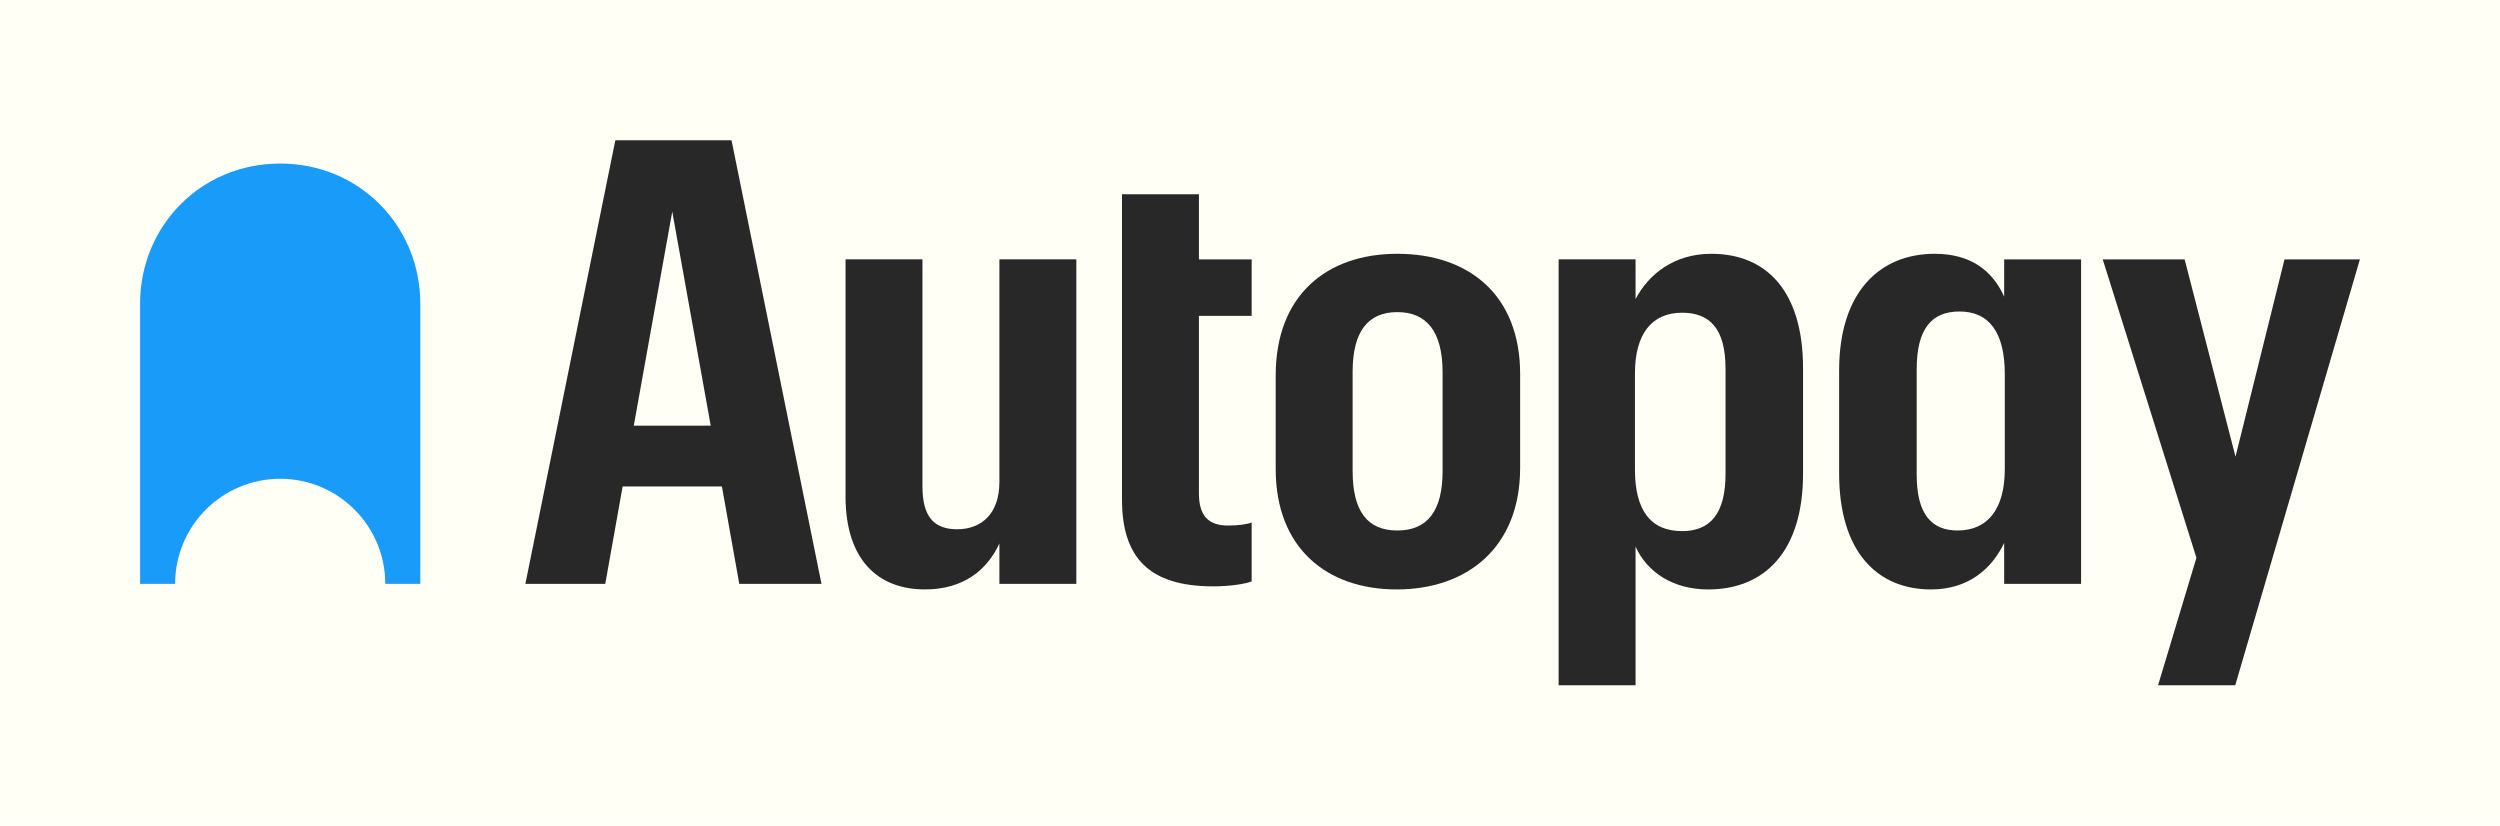
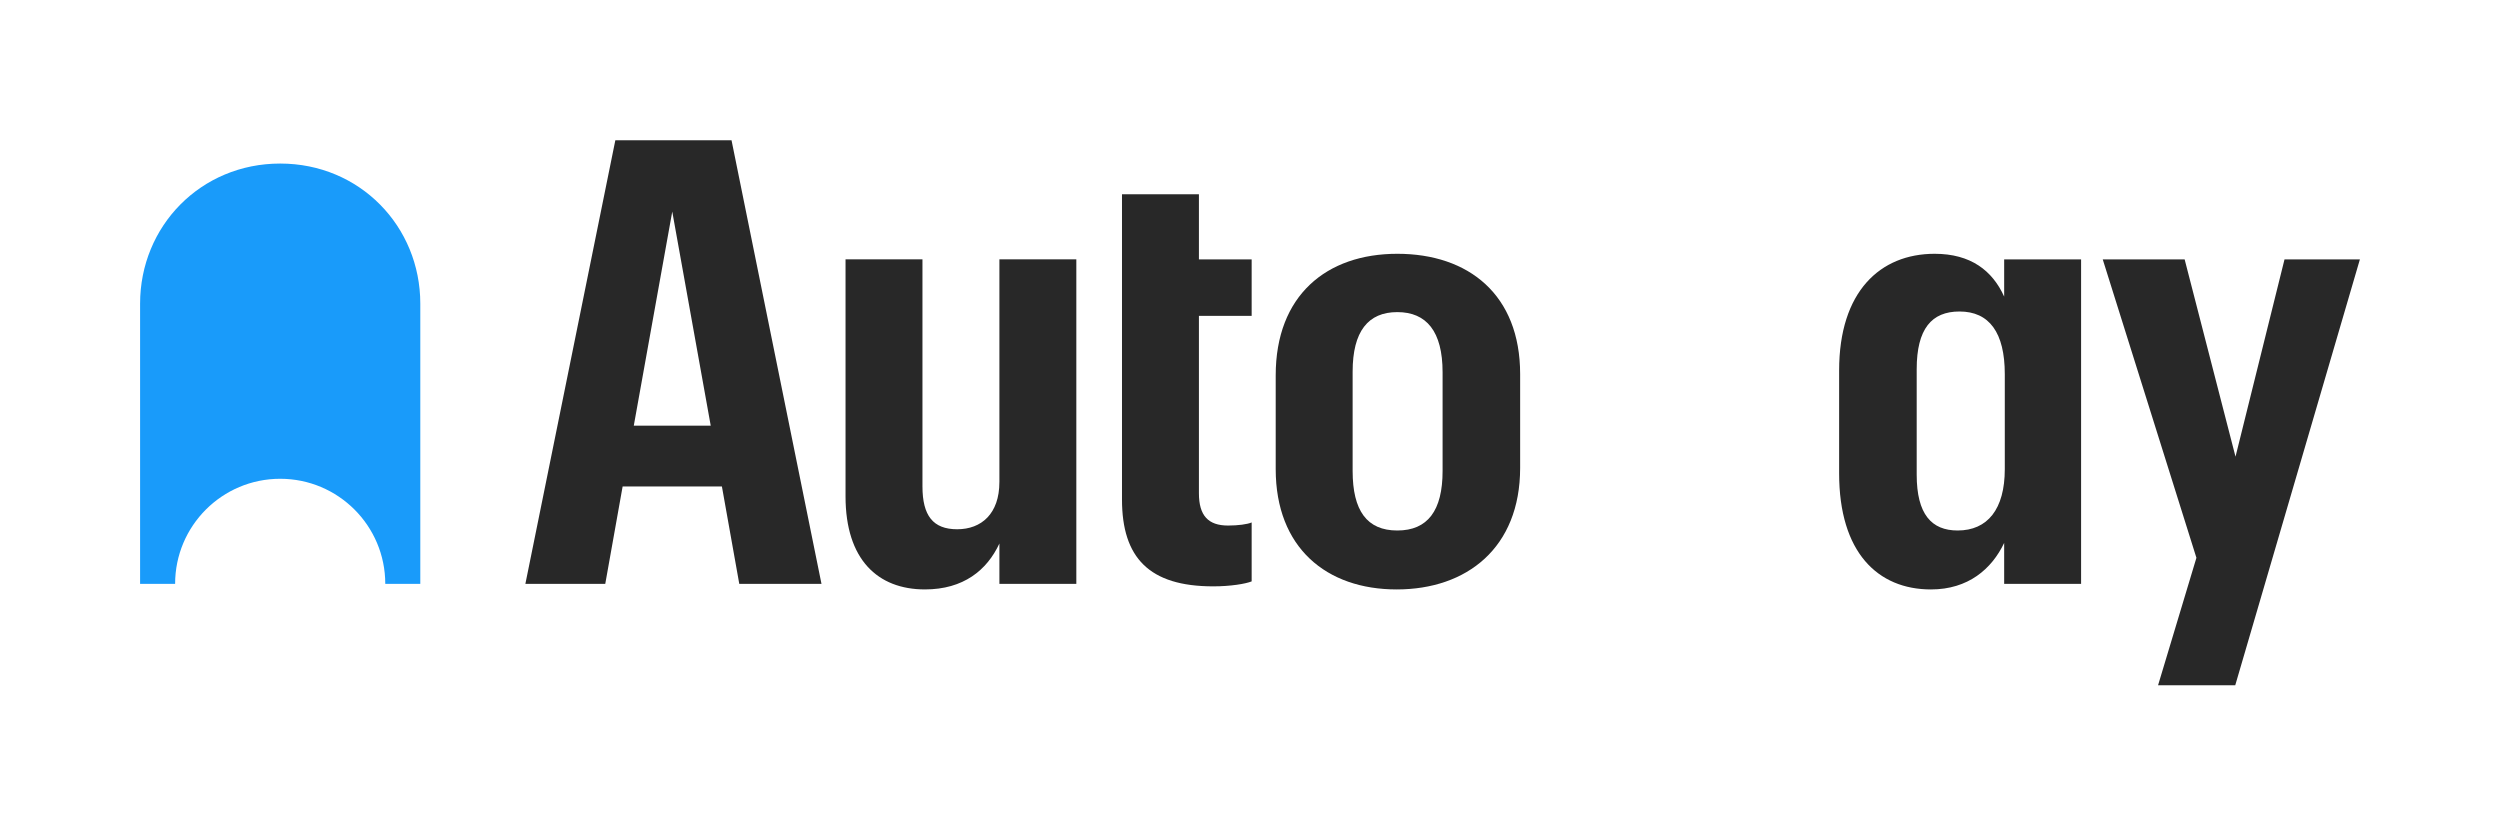
<svg xmlns="http://www.w3.org/2000/svg" viewBox="0 0 1920 634">
  <defs>
    <style>.cls-1{fill:#fffff5;}.cls-2{fill:#199bfa;}.cls-3{fill:#282828;}</style>
  </defs>
  <g id="Layer_1">
-     <rect class="cls-1" x="-3" y="-3" width="1926" height="640" />
-   </g>
+     </g>
  <g id="Layer_2">
    <g>
      <path class="cls-2" d="m322.79,233.21c0-59.42-46.49-107.6-107.6-107.6s-107.6,48.17-107.6,107.6h0v215.19h26.9c0-44.57,36.13-80.7,80.7-80.7s80.7,36.13,80.7,80.7h26.9v-215.19Z" />
      <g>
        <path class="cls-3" d="m767.53,370.26c0,24.3-13.82,36.21-32.4,36.21s-26.68-10.48-26.68-32.88v-174.4h-59.08v182.02c0,48.6,24.78,71.47,60.99,71.47,29.54,0,47.65-14.77,57.18-35.26v30.97h59.08v-249.2h-59.08v171.06Z" />
        <path class="cls-3" d="m1073.13,194.91c-54.32,0-93.39,31.92-93.39,93.39v71.95c0,60.51,39.07,92.44,92.91,92.44s94.82-31.92,94.82-93.39v-71.95c0-60.99-39.55-92.44-94.35-92.44Zm34.78,166.77c0,30.5-11.44,45.74-34.78,45.74s-34.31-15.25-34.31-45.74v-76.24c0-30.97,11.91-45.74,34.31-45.74s34.78,14.77,34.78,46.22v75.76Z" />
        <path class="cls-3" d="m1539.2,227.79c-9.05-20.01-25.73-32.88-53.37-32.88-41.93,0-73.38,29.07-73.38,89.58v79.1c0,60.51,29.54,89.1,70.52,89.1,28.59,0,46.7-15.72,56.23-35.74v31.45h59.08v-249.2h-59.08v28.59Zm.48,132.46c0,30.97-13.34,47.17-36.21,47.17-20.01,0-31.45-12.39-31.45-42.88v-81c0-30.97,11.44-44.31,32.88-44.31,22.87,0,34.78,16.2,34.78,48.13v72.9Z" />
        <path class="cls-3" d="m472.58,107.72l-69.09,340.69h61.35l13.34-74.81h76.24l13.34,74.81h63.14l-69.09-340.69h-89.22Zm14.17,219.18l29.54-164.39,29.54,164.39h-59.09Z" />
-         <path class="cls-3" d="m1314.24,194.91c-28.59,0-48.13,15.72-58.13,34.78v-30.5h-59.08v327.08h59.08v-106.46c8.58,19.06,28.11,32.88,55.75,32.88,43.36,0,72.9-29.06,72.9-89.1v-80.53c0-59.56-28.11-88.15-70.52-88.15Zm10.96,169.15c0,30.02-11.44,43.84-33.35,43.84-24.3,0-36.21-16.2-36.21-47.17v-73.86c0-30.97,13.34-46.7,36.21-46.7,20.97,0,33.35,11.91,33.35,42.88v81Z" />
        <polygon class="cls-3" points="1754.51 199.2 1716.87 350.73 1677.8 199.2 1614.9 199.2 1686.85 428.39 1657.39 526.28 1716.67 526.28 1812.4 199.2 1754.51 199.2" />
        <path class="cls-3" d="m920.78,149.18h-59.09v234.43c0,44.79,20.97,66.71,70.04,66.71,13.34,0,24.78-1.91,29.54-3.81v-45.27c-3.33,1.43-10.48,2.38-18.11,2.38-15.25,0-22.39-7.62-22.39-24.78v-136.27h40.5v-43.36h-40.5v-50.03Z" />
      </g>
    </g>
  </g>
</svg>